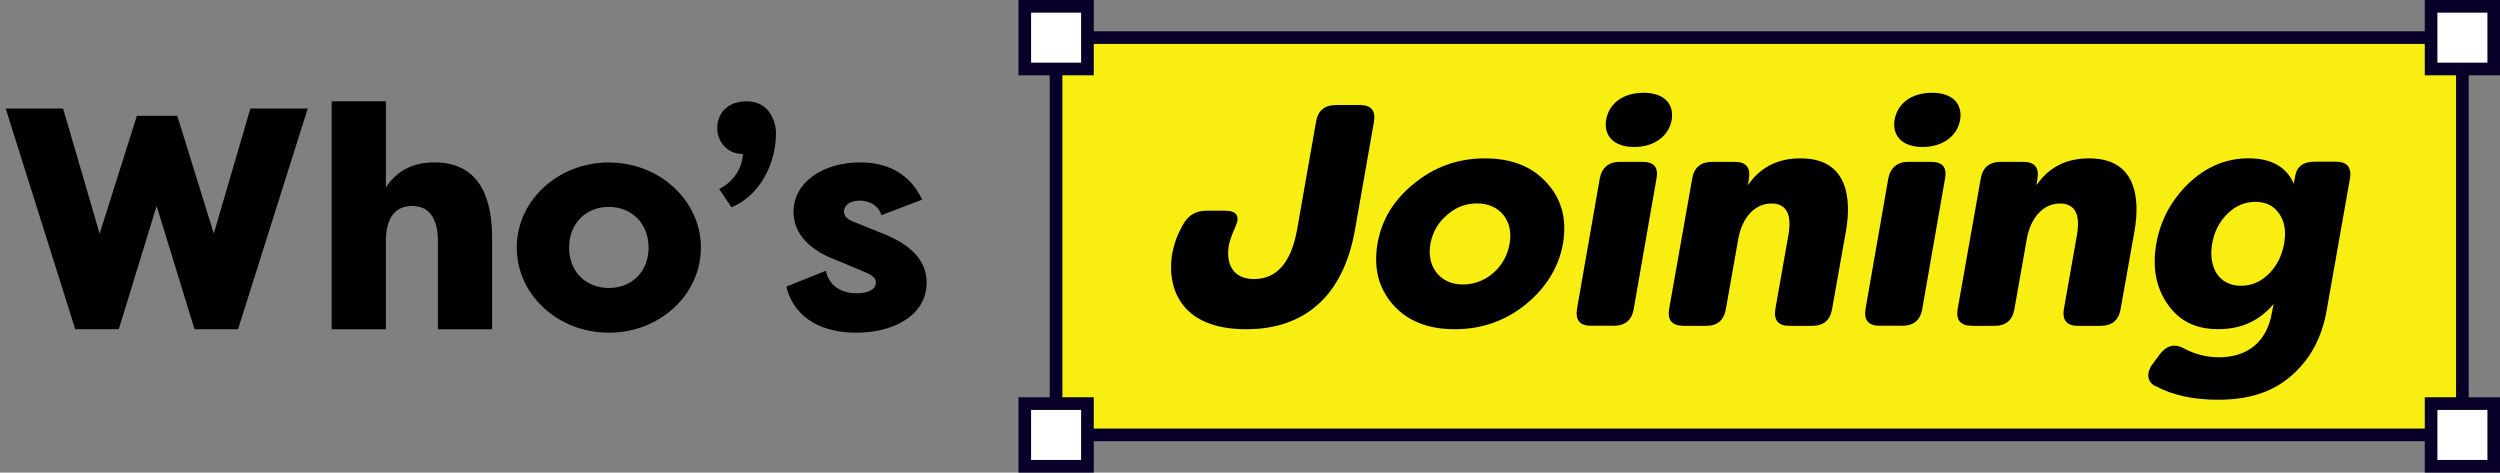
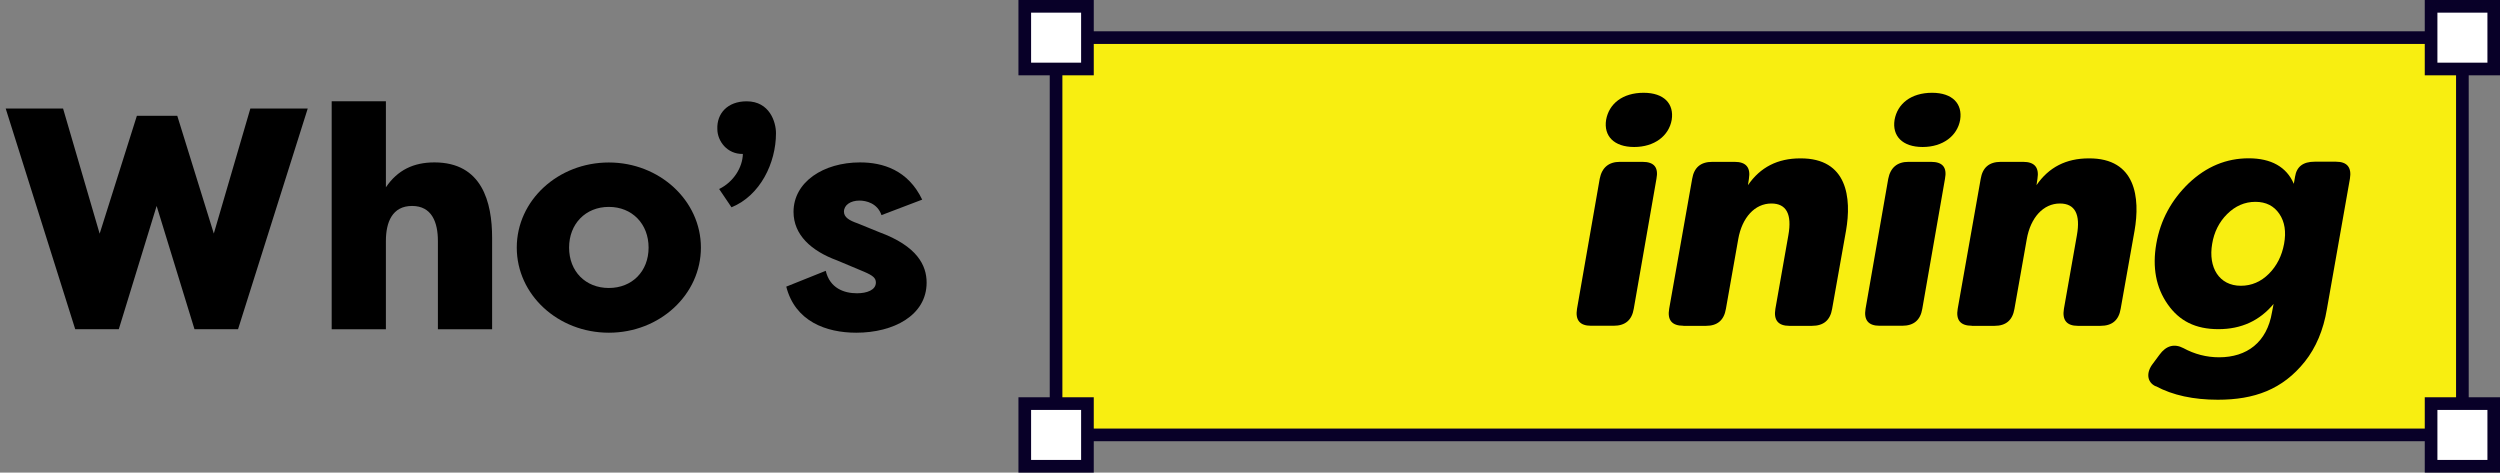
<svg xmlns="http://www.w3.org/2000/svg" id="DESIGN" viewBox="0 0 316.34 59.8">
  <rect x="0" y="0" width="316.34" height="59.8" fill="#808080" stroke="none" />
  <defs>
    <style>
      .cls-1 {
        fill: #fff;
      }

      .cls-1, .cls-2 {
        stroke: #080028;
        stroke-miterlimit: 10;
        stroke-width: 1.6px;
      }

      .cls-2 {
        fill: #f8ee11;
      }
    </style>
  </defs>
  <g>
    <path d="M27.05,29.57l4.63-15.84h7.26l-8.82,27.93h-5.51l-4.79-15.6-4.79,15.6h-5.51L.72,13.73h7.26l4.63,15.84,4.71-14.92h5.11l4.63,14.92Z" />
    <path d="M41.97,12.81h6.86v10.89c1.48-2.19,3.51-3.15,6.14-3.15,6.03,0,7.3,5.03,7.3,9.54v11.57h-6.86v-11.17c0-2.35-.76-4.43-3.27-4.43s-3.31,2.07-3.31,4.43v11.17h-6.86V12.81Z" />
    <path d="M77.04,42.1c-6.42,0-11.65-4.79-11.65-10.77s5.23-10.77,11.65-10.77,11.65,4.83,11.65,10.77-5.19,10.77-11.65,10.77ZM77.04,36.44c2.95,0,5.03-2.11,5.03-5.11s-2.08-5.15-5.03-5.15-5.03,2.15-5.03,5.15,2.07,5.11,5.03,5.11Z" />
    <path d="M91.01,23.91c1.8-.88,2.95-2.71,2.99-4.43-2,.04-3.23-1.64-3.23-3.15-.08-1.96,1.28-3.51,3.71-3.51,2.91,0,3.71,2.63,3.71,4.03,0,3.79-2,7.9-5.63,9.38l-1.56-2.31Z" />
    <path d="M104.49,34.28c.52,2.19,2.31,2.83,3.95,2.83,1.24,0,2.39-.4,2.39-1.36,0-.56-.36-.88-1.48-1.36l-3.43-1.44c-3.27-1.2-5.51-3.23-5.51-6.14,0-3.79,3.79-6.26,8.42-6.26,2.87,0,6.07.96,7.86,4.71l-5.15,1.96c-.52-1.52-1.96-1.84-2.79-1.84-1.12,0-1.96.56-1.96,1.4,0,.72.68,1.12,1.72,1.48l2.75,1.12c4.79,1.76,5.99,4.19,5.99,6.38,0,4.15-4.19,6.34-8.9,6.34-3.83,0-7.74-1.44-8.86-5.83l4.99-2Z" />
  </g>
  <g>
    <g>
      <rect class="cls-2" x="133.63" y="4.76" width="177.95" height="50.27" />
      <rect class="cls-1" x="129.67" y=".8" width="7.93" height="7.93" />
      <rect class="cls-1" x="129.67" y="51.07" width="7.93" height="7.93" />
      <rect class="cls-1" x="307.62" y=".8" width="7.93" height="7.93" />
      <rect class="cls-1" x="307.62" y="51.07" width="7.93" height="7.93" />
    </g>
    <g>
-       <path d="M148.37,31.93c.24-1.32.76-2.59,1.52-3.83.64-.96,1.56-1.44,2.79-1.44h2.31c1.52,0,1.96.68,1.32,2.07-.28.6-.56,1.32-.8,2.19-.44,2.43.48,4.39,3.15,4.39,2.91,0,4.71-2.08,5.47-6.26l2.39-13.61c.24-1.44,1.08-2.15,2.55-2.15h3.03c1.4,0,2,.72,1.75,2.15l-2.39,13.61c-1.48,8.42-6.38,12.61-13.77,12.61-8.58,0-10.09-5.55-9.34-9.74Z" />
-       <path d="M193.02,38.55c-2.59,2.07-5.55,3.11-8.94,3.11s-5.99-1.04-7.82-3.11c-1.84-2.11-2.47-4.67-1.96-7.7.52-3.03,2.07-5.59,4.67-7.66,2.59-2.11,5.55-3.15,8.94-3.15s5.99,1.04,7.86,3.15c1.88,2.07,2.51,4.63,2,7.66-.56,3.03-2.15,5.59-4.75,7.7ZM186.91,25.74c-1.44,0-2.71.48-3.83,1.48-1.12.96-1.8,2.15-2.08,3.63-.52,2.91,1.24,5.15,4.11,5.15s5.39-2.15,5.91-5.15c.52-2.91-1.24-5.11-4.11-5.11Z" />
      <path d="M201.31,41.22c-1.4,0-2-.72-1.76-2.15l2.87-16.44c.28-1.44,1.16-2.15,2.55-2.15h2.87c1.48,0,2.04.72,1.76,2.15l-2.87,16.44c-.24,1.44-1.08,2.15-2.55,2.15h-2.87ZM207.98,11.74c2.59,0,3.87,1.4,3.55,3.43-.36,2.03-2.19,3.43-4.75,3.43s-3.87-1.4-3.55-3.43c.36-2.04,2.08-3.43,4.75-3.43Z" />
      <path d="M213,41.22c-1.44,0-2.04-.72-1.79-2.15l2.91-16.44c.24-1.44,1.08-2.15,2.55-2.15h2.83c1.44,0,2.04.72,1.8,2.15l-.12.8c1.56-2.27,3.75-3.39,6.62-3.39,5.99-.04,6.5,5.03,5.79,9.14l-1.76,9.9c-.24,1.44-1.08,2.15-2.55,2.15h-2.87c-1.4,0-2-.72-1.76-2.15l1.64-9.3c.48-2.67-.24-4.03-2.15-4.03-2.08,0-3.71,1.76-4.19,4.51l-1.56,8.82c-.24,1.44-1.08,2.15-2.51,2.15h-2.87Z" />
      <path d="M237.82,41.22c-1.4,0-2-.72-1.76-2.15l2.87-16.44c.28-1.44,1.16-2.15,2.55-2.15h2.87c1.48,0,2.04.72,1.76,2.15l-2.87,16.44c-.24,1.44-1.08,2.15-2.55,2.15h-2.87ZM244.48,11.74c2.59,0,3.87,1.4,3.55,3.43-.36,2.03-2.19,3.43-4.75,3.43s-3.87-1.4-3.55-3.43c.36-2.04,2.08-3.43,4.75-3.43Z" />
      <path d="M249.51,41.22c-1.44,0-2.04-.72-1.79-2.15l2.91-16.44c.24-1.44,1.08-2.15,2.55-2.15h2.83c1.44,0,2.04.72,1.8,2.15l-.12.8c1.56-2.27,3.75-3.39,6.62-3.39,5.99-.04,6.5,5.03,5.79,9.14l-1.76,9.9c-.24,1.44-1.08,2.15-2.55,2.15h-2.87c-1.4,0-2-.72-1.76-2.15l1.64-9.3c.48-2.67-.24-4.03-2.15-4.03-2.08,0-3.71,1.76-4.19,4.51l-1.56,8.82c-.24,1.44-1.08,2.15-2.51,2.15h-2.87Z" />
      <path d="M272.77,48.88c-1.12-.52-1.24-1.76-.32-2.91l.8-1.08c.84-1.16,1.88-1.44,3.03-.84,1.4.76,2.91,1.16,4.51,1.16,3.51,0,6.07-1.88,6.7-5.71l.2-1.04c-1.76,2.11-4.07,3.19-6.98,3.19s-4.95-1.04-6.42-3.15c-1.48-2.11-1.96-4.67-1.44-7.66.52-2.99,1.92-5.55,4.11-7.66,2.23-2.11,4.75-3.15,7.58-3.15s4.79,1.08,5.71,3.23l.16-.92c.2-1.24,1-1.88,2.47-1.88h2.71c1.4,0,2,.72,1.76,2.15l-2.91,16.48c-.44,2.67-1.4,4.91-2.79,6.66-2.83,3.55-6.42,4.83-11.01,4.83-3.07,0-5.71-.56-7.86-1.72ZM287.1,34.64c1-1,1.64-2.27,1.92-3.79.28-1.52.08-2.79-.6-3.79-.68-1-1.68-1.52-3.03-1.52s-2.55.52-3.59,1.56c-1,1-1.64,2.27-1.88,3.75-.52,2.99.88,5.31,3.63,5.31,1.36,0,2.55-.52,3.55-1.52Z" />
    </g>
  </g>
</svg>